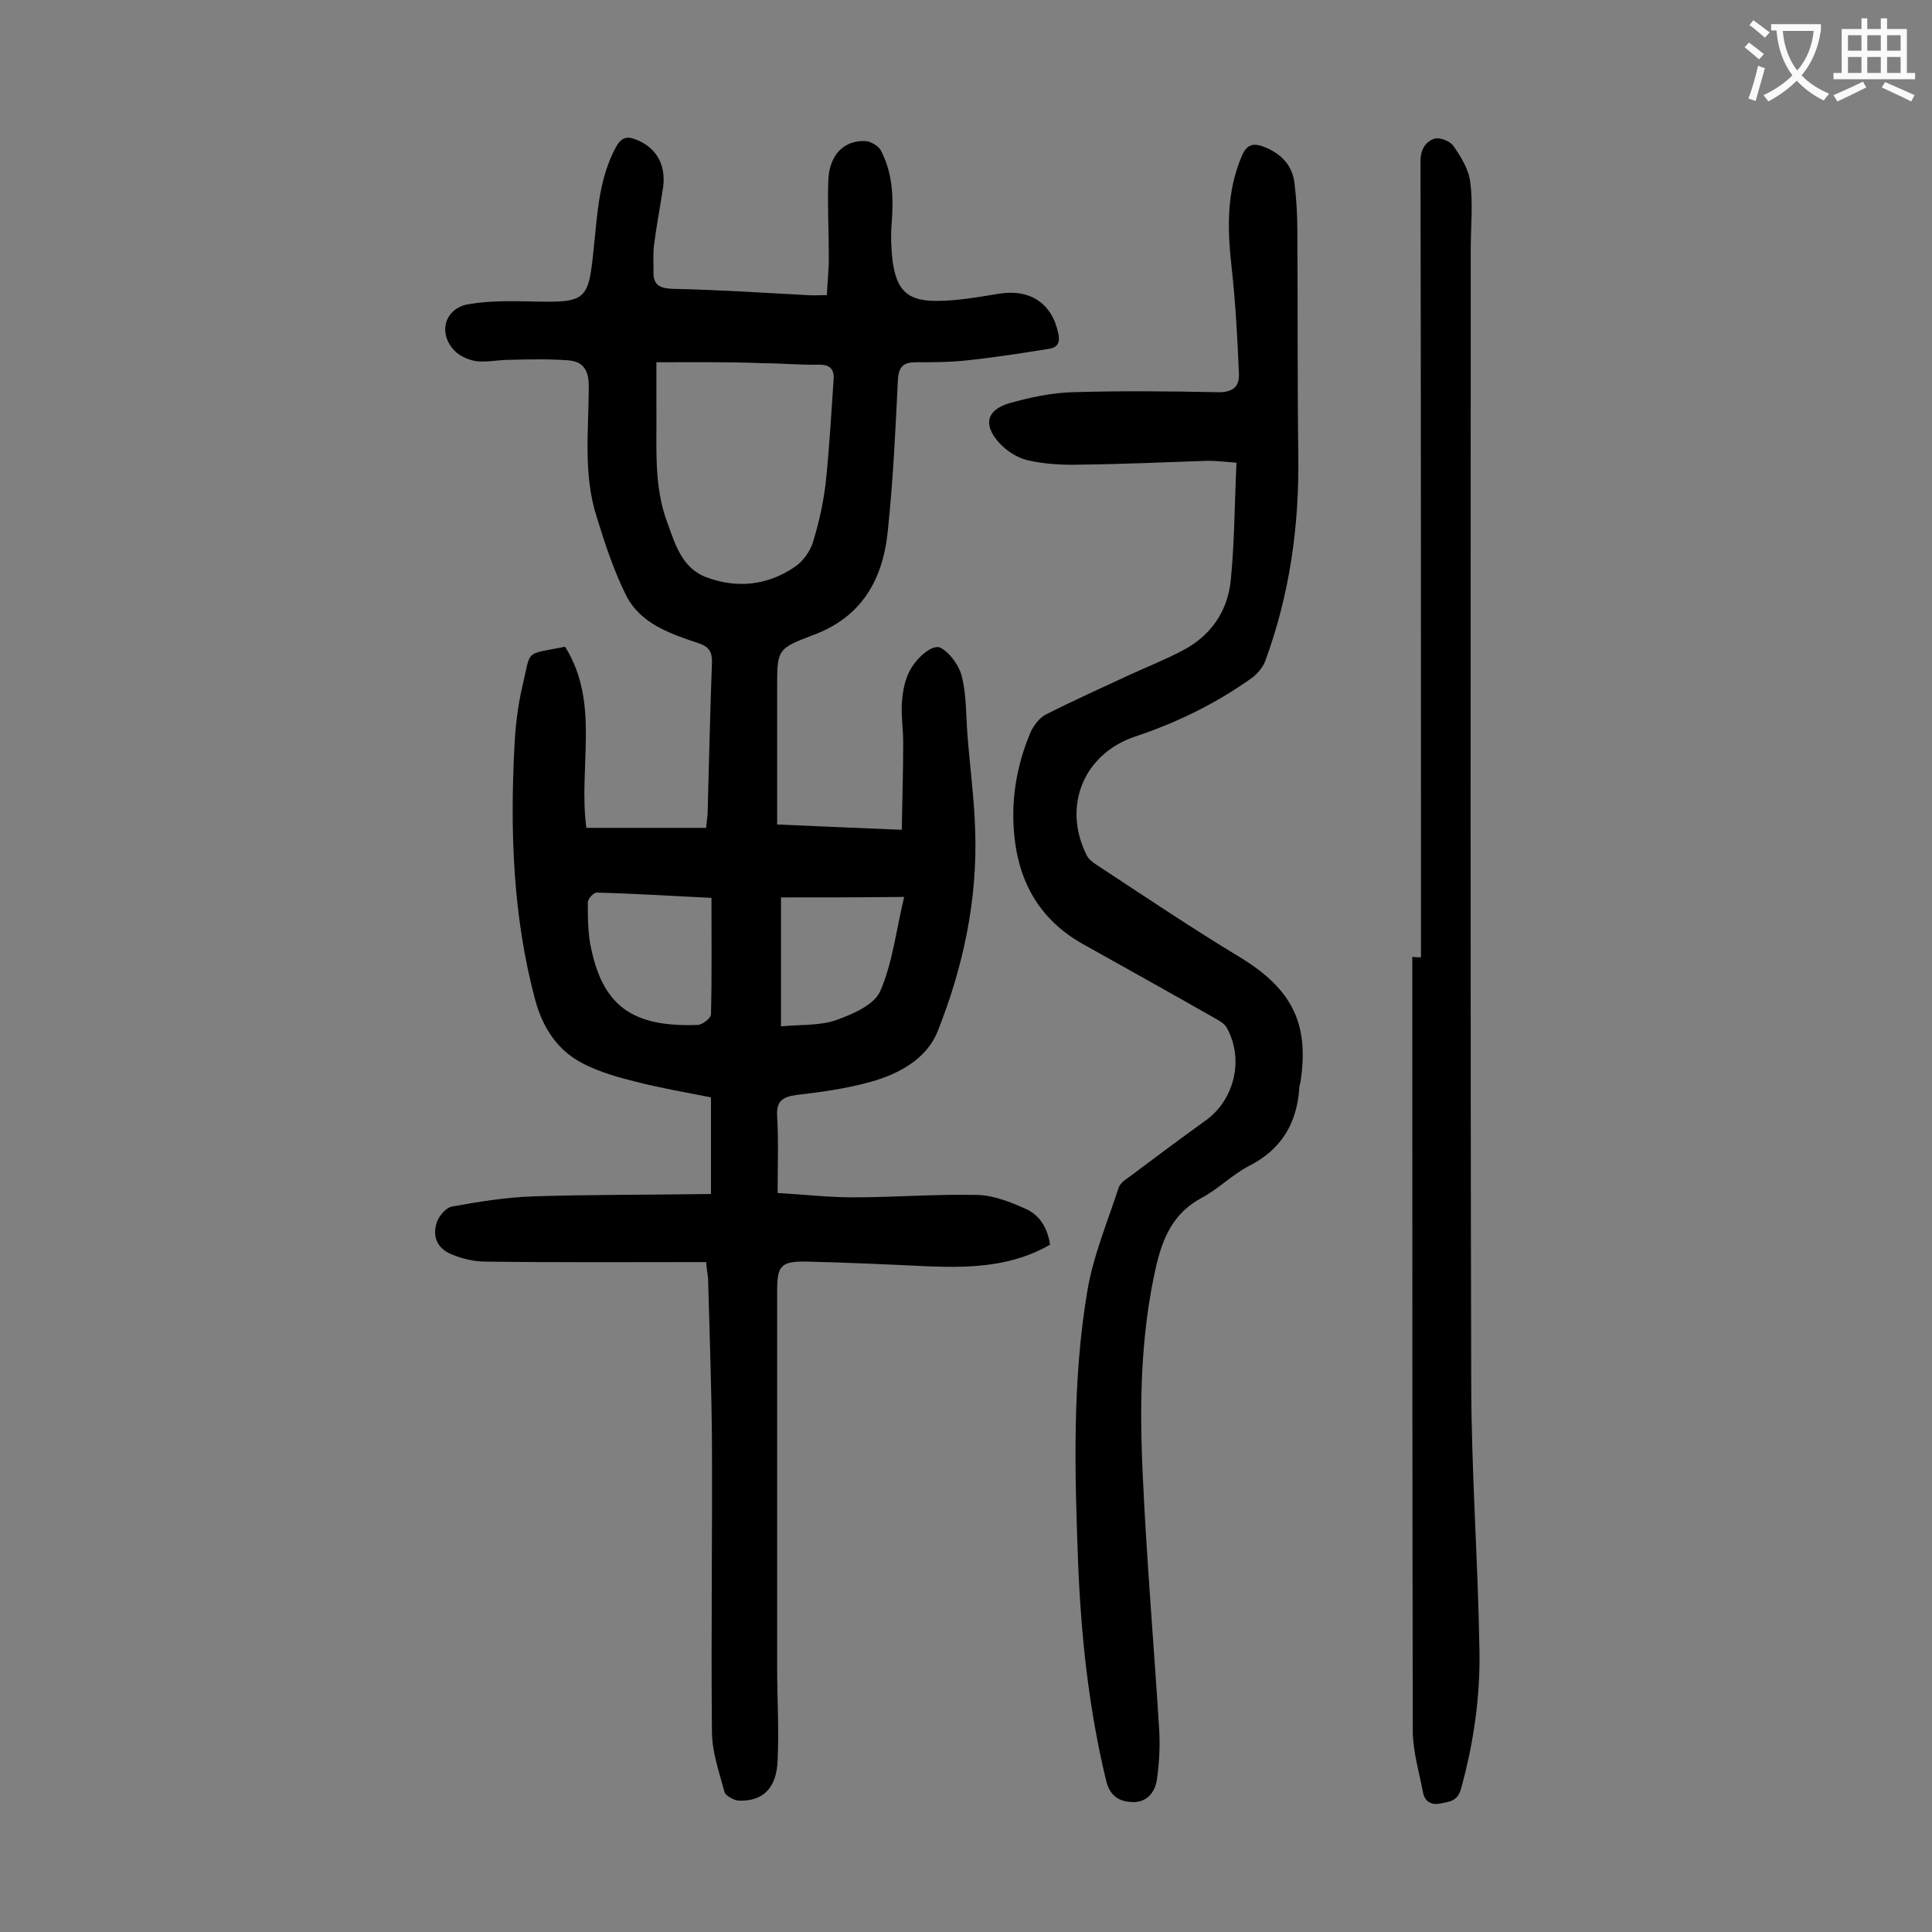
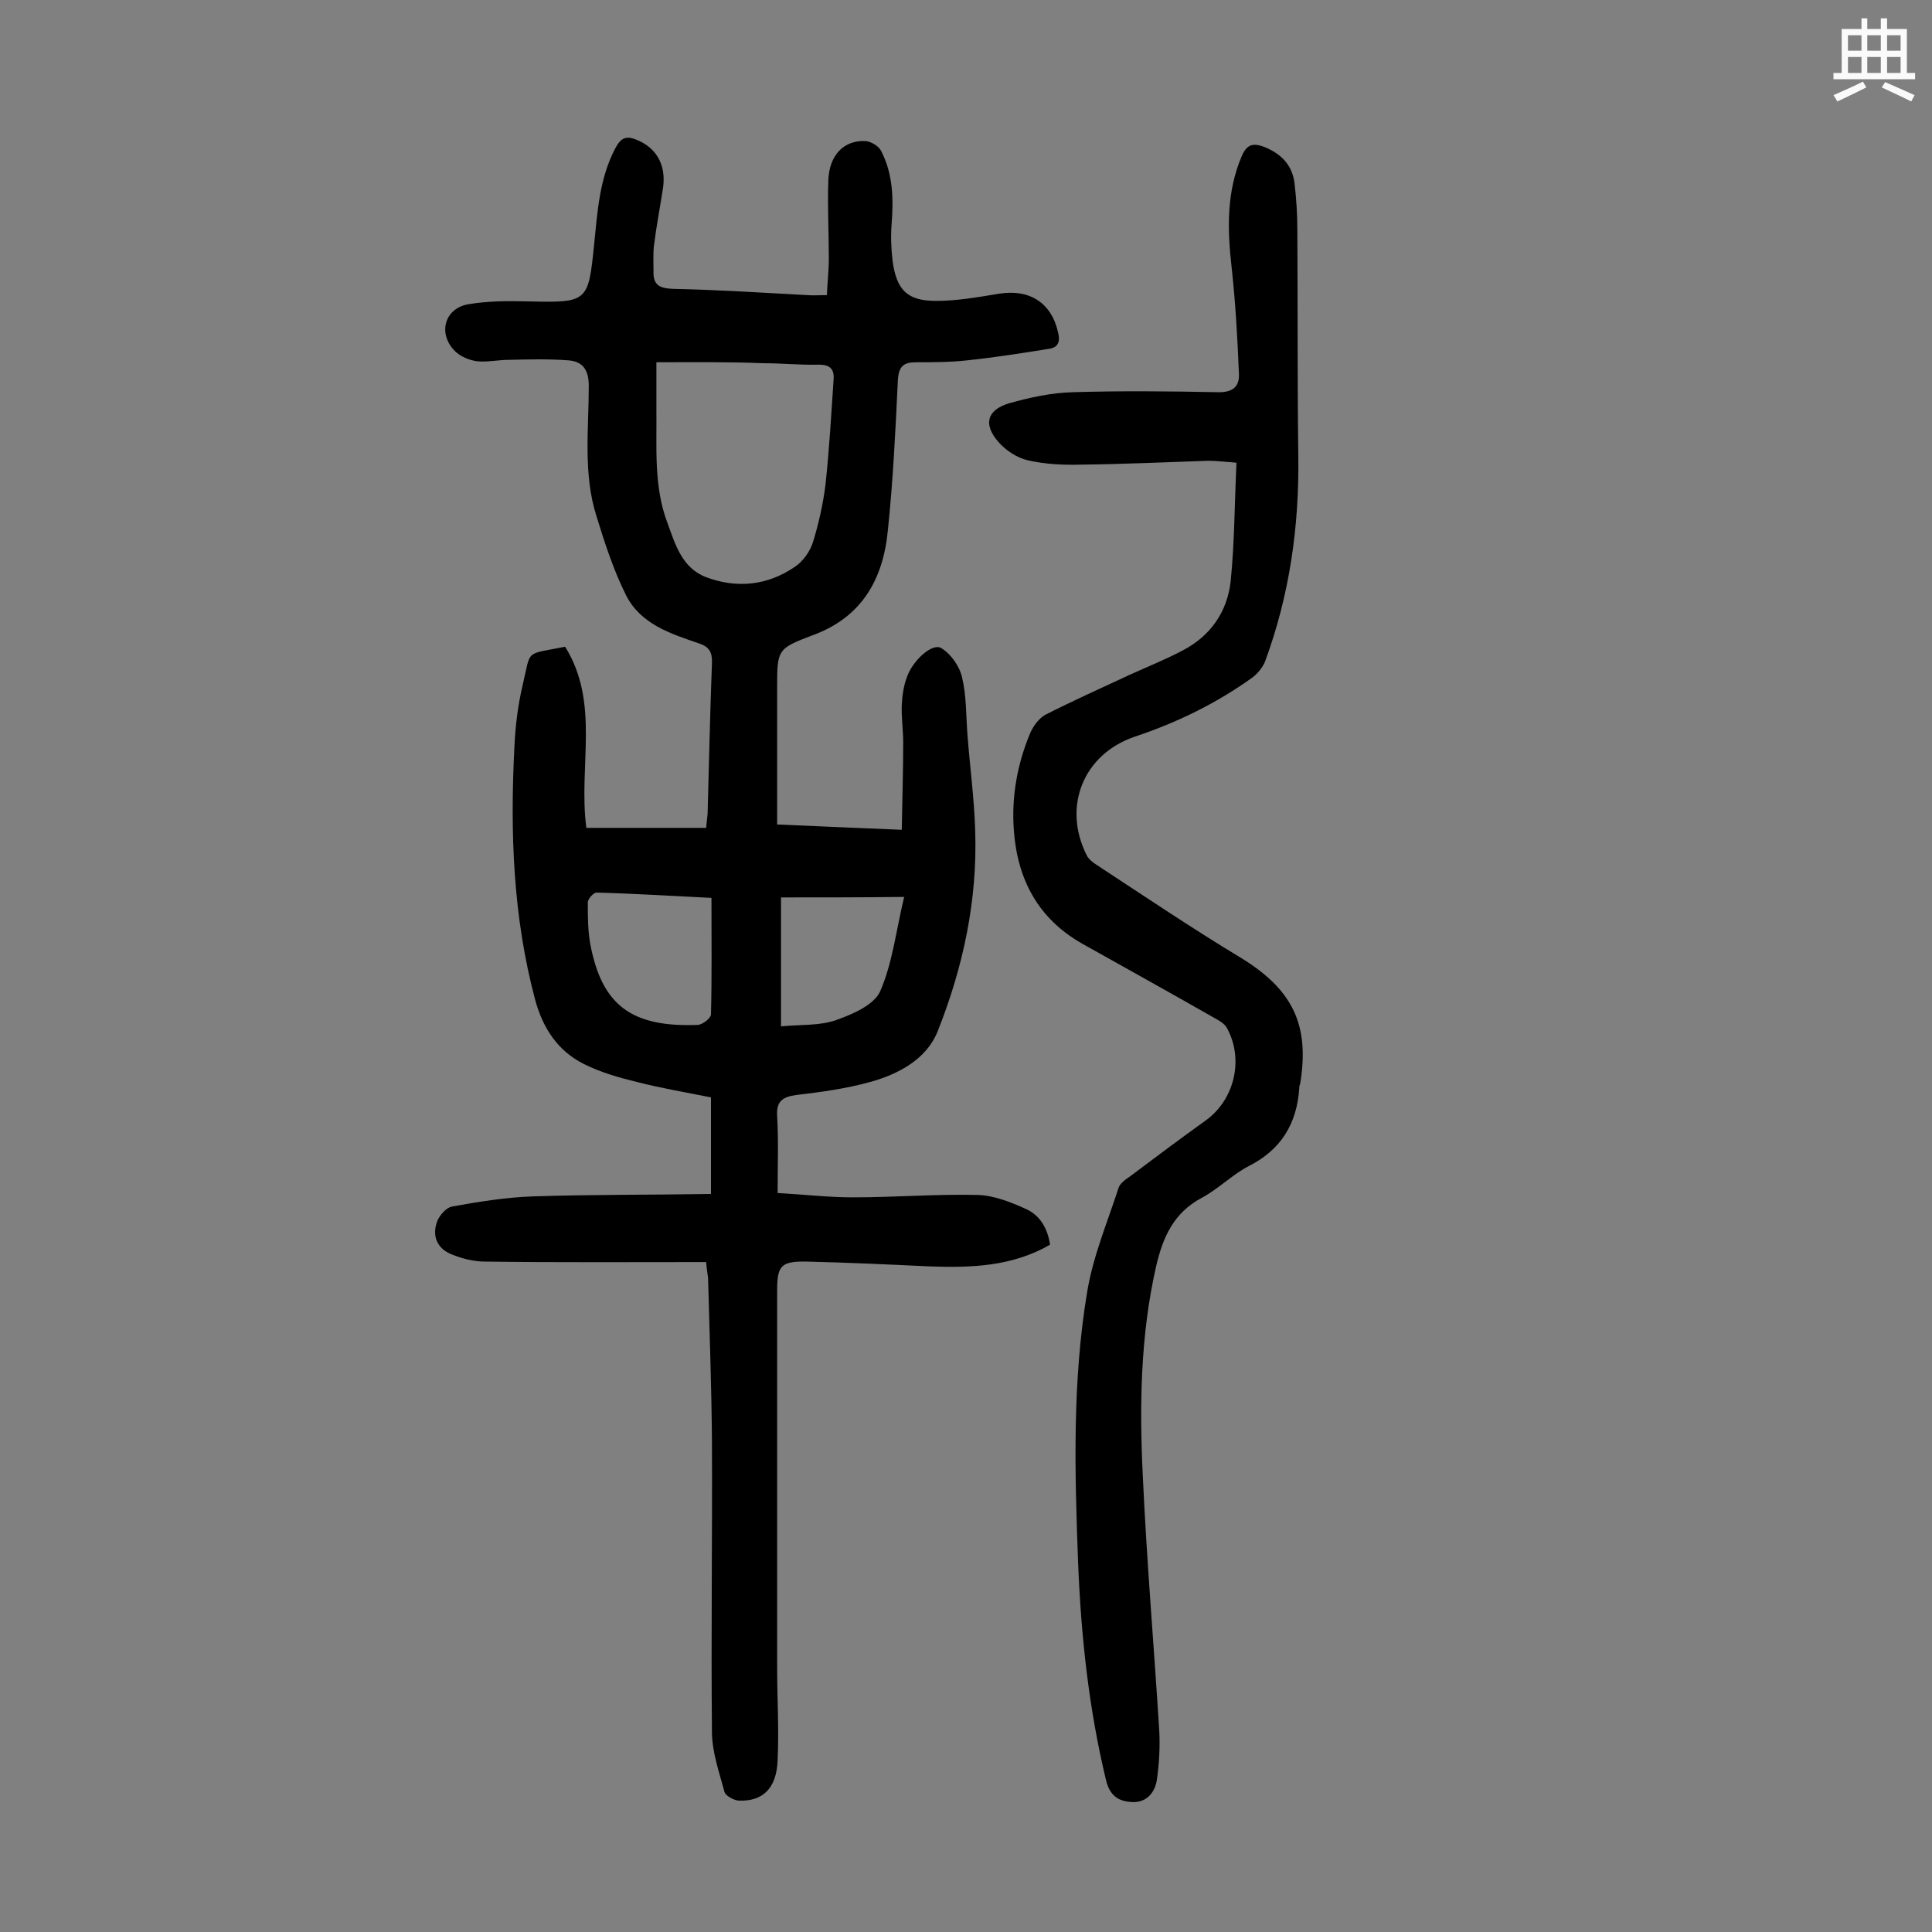
<svg xmlns="http://www.w3.org/2000/svg" enable-background="new 0 0 400 400" viewBox="0 0 400 400">
  <rect x="0" y="0" width="400" height="400" fill="#808080" stroke="none" />
  <g fill="#000001">
    <path d="m146.2 261.3c-15.5 0-30.6.1-45.7-.1-2.4 0-4.8-.6-7-1.5-3-1.2-4.1-3.8-3-6.8.5-1.3 1.9-2.9 3.1-3.1 5.5-1 11.1-1.9 16.7-2.1 12.2-.4 24.5-.3 36.9-.5 0-7 0-13.3 0-20-5-1-10.3-1.9-15.4-3.2-3.7-.9-7.5-2-10.9-3.7-5.4-2.7-8.5-7.4-10.1-13.3-4.6-17.2-5.2-34.7-4.3-52.3.2-4.3.7-8.6 1.7-12.8 1.8-7.6.3-6.3 8.8-8 7.3 11.7 2.7 24.8 4.4 37.5h24.8c.1-1 .2-1.9.3-2.9.3-10.4.5-20.8.9-31.2.1-2.3-.6-3.4-2.7-4.1-5.9-2-12.1-4-15.1-10-2.6-5.2-4.4-10.8-6.1-16.3-2.8-8.8-1.6-18-1.6-27 0-3.4-1.3-5.1-4.3-5.3-4.1-.3-8.1-.2-12.2-.1-2.2 0-4.4.5-6.6.3-1.6-.2-3.5-1-4.6-2.1-3.6-3.6-2.2-8.8 2.7-9.7 4.1-.7 8.3-.7 12.5-.6 12.3.3 12.4.1 13.6-11.7.7-6.9 1.1-13.9 4.5-20.2 1.1-2 2.2-2.4 4.2-1.6 4.1 1.6 6.2 5.1 5.6 9.8-.6 4-1.4 8.1-1.9 12.1-.2 1.7-.1 3.5-.1 5.3-.1 2.8 1.1 3.6 4 3.7 9.3.2 18.5.8 27.8 1.3 1.2.1 2.4 0 4.1 0 .1-2.6.4-5.1.4-7.6 0-5.4-.3-10.8-.1-16.2.2-5.2 3.2-8.3 7.7-8.1 1.1.1 2.7 1 3.2 2 2.5 4.8 2.6 9.9 2.2 15.2-.2 2.5-.1 5.1.2 7.6.8 6 3 8.3 9 8.3 4.4 0 8.8-.8 13.1-1.5 6.4-1 10.9 2 12.2 8.2.4 1.7 0 2.9-1.8 3.2-5.6.9-11.3 1.8-17 2.4-3.5.4-7.1.4-10.6.4-2.6 0-3.6.8-3.8 3.6-.5 10.5-1 21-2.1 31.4-1 10-5.4 17.8-15.5 21.5-7.4 2.8-7.4 3-7.4 10.9v28.3c8.5.4 16.7.7 25.8 1.1.1-6.2.3-12.1.3-18 0-2.6-.4-5.3-.3-7.9.1-1.9.4-4 1.1-5.8 1.2-3.4 5.3-7.1 7.1-5.9 2 1.2 3.8 3.8 4.3 6.1.9 3.8.8 7.9 1.1 11.8.5 6.6 1.4 13.2 1.6 19.8.5 14.5-2.5 28.4-7.8 41.7-2.3 5.7-8.1 8.8-13.9 10.4-5 1.4-10.2 2.1-15.3 2.7-2.9.4-4.2 1.3-4 4.4.3 5.1.1 10.1.1 15.9 5.4.3 10.5.9 15.6.9 8.6 0 17.2-.7 25.8-.5 3.4.1 6.9 1.5 10 2.9 2.9 1.3 4.5 4 5 7.4-7.8 4.5-16.2 4.8-24.8 4.5-8.5-.4-17-.8-25.5-1-5.4-.1-6.2.8-6.2 6v78c0 6.4.4 12.8.1 19.2-.2 5.9-3.1 8.6-8.1 8.4-1-.1-2.7-1-2.9-1.8-1.1-4.1-2.6-8.3-2.6-12.5-.2-20.1.1-40.3 0-60.4-.1-11.2-.5-22.3-.8-33.5-.1-.9-.3-1.9-.4-3.3zm-10.3-186.3v9.7c.1 7.9-.6 16 2.3 23.6 1.6 4.4 3 9.3 8 11.2 6.4 2.4 12.7 1.7 18.3-2.1 1.7-1.1 3.2-3.2 3.8-5.1 1.2-3.9 2.1-7.9 2.6-11.9.8-7.3 1.2-14.7 1.7-22 .1-2-.8-2.9-3-2.9-3.9.1-7.7-.3-11.6-.3-7.2-.3-14.3-.2-22.1-.2zm11.4 110.9c-8.2-.4-16-.9-23.8-1.1-.6 0-1.8 1.3-1.8 2 0 2.9 0 5.8.5 8.6 2.4 12.8 8.6 17.3 22.2 16.8 1 0 2.8-1.4 2.8-2.2.2-7.9.1-15.8.1-24.1zm14.4-.1v26.7c4-.4 8-.1 11.4-1.3s7.8-3.1 9.1-5.9c2.6-5.9 3.3-12.6 5-19.6-8.9.1-17.1.1-25.5.1z" />
    <path d="m256 95.8c-2.4-.2-4.2-.4-5.9-.4-8.8.3-17.7.7-26.5.8-3.6.1-7.3-.1-10.8-.9-2.2-.5-4.5-2-6-3.7-3.3-3.7-2.5-6.7 2.1-8.1 4.3-1.2 8.8-2.2 13.3-2.3 9.9-.3 19.9-.2 29.8 0 3.2.1 4.7-1.1 4.5-4-.3-7.3-.7-14.5-1.5-21.8-.9-7.9-1.1-15.6 2.1-23.1 1-2.3 2.2-2.8 4.6-1.9 3.5 1.4 5.8 3.7 6.3 7.4.4 3.3.6 6.6.6 9.9.1 15.6 0 31.2.2 46.7.2 14.6-1.8 28.8-6.9 42.6-.5 1.2-1.5 2.4-2.5 3.2-7.5 5.4-15.7 9.4-24.4 12.3-10.7 3.6-15.1 14.5-10 24.6.4.8 1.3 1.5 2.1 2 9.9 6.5 19.7 13.1 29.8 19.2 10.6 6.5 14.3 13.7 12.3 26-.1.3-.2.6-.2 1-.5 7.4-3.8 12.8-10.6 16.2-3.4 1.8-6.2 4.7-9.6 6.5-5.8 3.1-8 8.1-9.4 14-3.3 14.4-3.5 29-2.8 43.5.8 17.5 2.3 35.1 3.4 52.6.2 3.5 0 7.1-.5 10.5-.4 2.5-2.1 4.6-5 4.5-2.8-.1-4.7-1.2-5.5-4.5-3.6-14.9-5.2-30-5.8-45.3-.7-18.7-1.2-37.4 1.9-55.9 1.2-7.3 4.2-14.4 6.5-21.5.3-.9 1.4-1.7 2.3-2.3 5.2-3.9 10.4-7.8 15.7-11.6 6-4.3 8-12.7 4.4-19.2-.5-.9-1.6-1.5-2.5-2-9.1-5.2-18.3-10.3-27.4-15.4-9.2-5.2-13.5-13.4-14.2-23.6-.5-6.8.7-13.5 3.3-19.8.6-1.5 1.8-3.2 3.2-4 5.7-2.9 11.5-5.5 17.3-8.2 3.7-1.7 7.5-3.2 11.1-5.1 5.8-3 9.3-8 10-14.4.8-7.9.8-16.1 1.2-24.5z" />
-     <path d="m294.2 198.2c0-55 0-109.9-.1-164.9 0-2.4 1.1-4 2.9-4.6 1.1-.3 3.2.5 3.9 1.5 1.6 2.3 3.2 4.9 3.5 7.5.6 4.6.1 9.3.1 13.9 0 78.1-.1 156.2.1 234.2 0 18.6 1.4 37.1 1.7 55.7.2 9.7-1.2 19.4-3.8 28.8-.7 2.6-2.3 2.7-4.3 3.1-2.1.4-3.3-.6-3.6-2.4-.8-4.1-2-8.2-2.1-12.3-.1-53.5-.1-107-.1-160.6.7.1 1.2.1 1.8.1z" />
  </g>
-   <path d="m362.1 8.8c1.1.8 2.1 1.6 3.1 2.4l-1 1.1c-1.3-1.1-2.3-2-3-2.5zm1.9 4.8c.5.2.9.4 1.4.5-.6 2.3-1.3 4.5-1.9 6.8l-1.5-.5c.8-2.1 1.4-4.3 2-6.8zm-1-9.4c1.3.9 2.4 1.8 3.4 2.5l-1 1.1c-1.4-1.2-2.4-2.1-3.2-2.6zm3.7 2.2v-1.4h10.3v1.2c-.5 3.6-1.8 6.8-4 9.4 1.5 1.6 3.4 2.8 5.7 3.8-.3.4-.7.8-1.1 1.4-2.3-1.1-4.1-2.5-5.6-4.1-1.6 1.6-3.6 3.1-5.9 4.3-.3-.5-.7-.9-1-1.3 2.4-1.1 4.4-2.5 6-4.1-1.9-2.5-3-5.6-3.3-9.3h-1.1zm8.8 0h-6.4c.3 3.3 1.3 6 3 8.2 2-2.3 3.1-5.1 3.4-8.2z" fill="#fafafb" />
  <path d="m385.3 3.8h1.3v2.2h2.8v-2.2h1.3v2.2h4.1v9.1h1.7v1.3h-16.9v-1.3h1.7v-9.1h4.1v-2.2zm.4 13.1.7 1.2c-1.8.9-3.8 1.9-6 2.9-.2-.4-.5-.8-.8-1.3 2.3-1 4.3-1.9 6.1-2.8zm-3.1-6.4h2.8v-3.2h-2.8zm0 4.6h2.8v-3.3h-2.8zm4-4.6h2.8v-3.2h-2.8zm0 4.6h2.8v-3.3h-2.8zm3.7 1.9c2.1.9 4.1 1.8 6.1 2.7l-.7 1.3c-2.2-1.1-4.2-2-6.1-2.9zm3.2-9.7h-2.8v3.2h2.8zm-2.8 7.8h2.8v-3.3h-2.8z" fill="#fafafb" />
</svg>